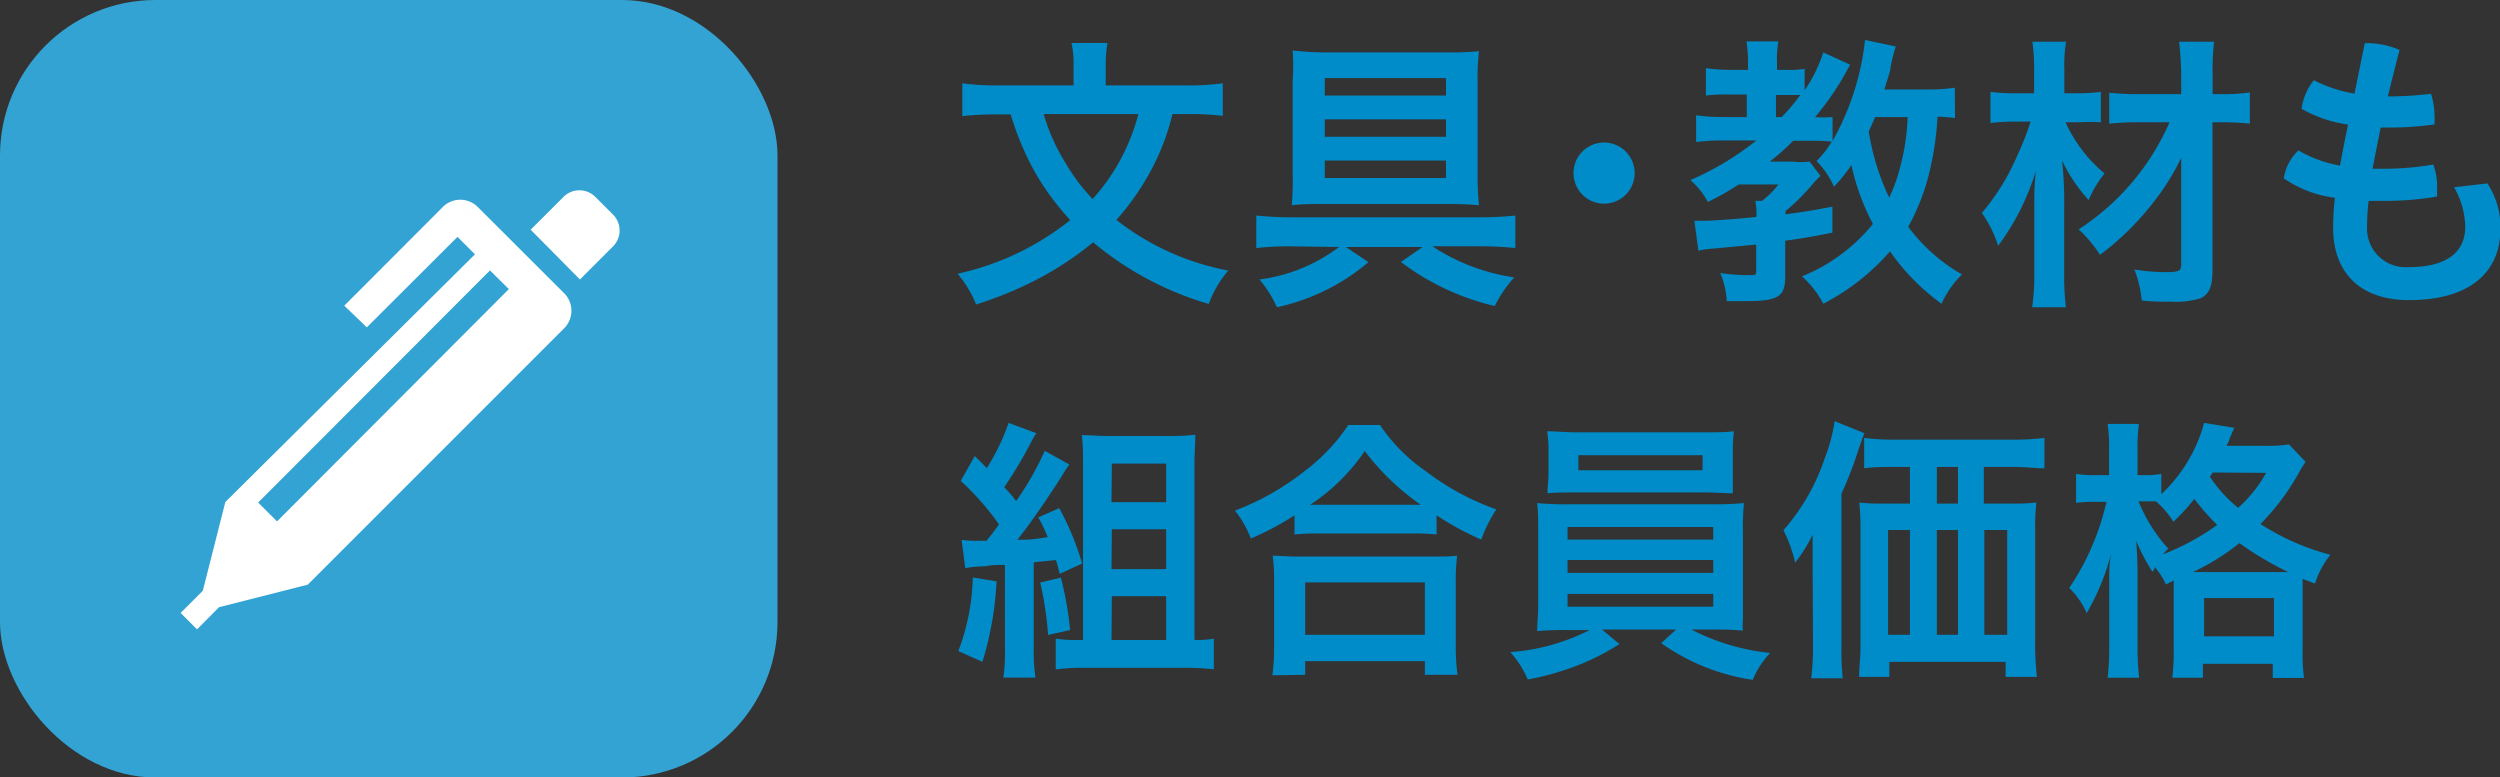
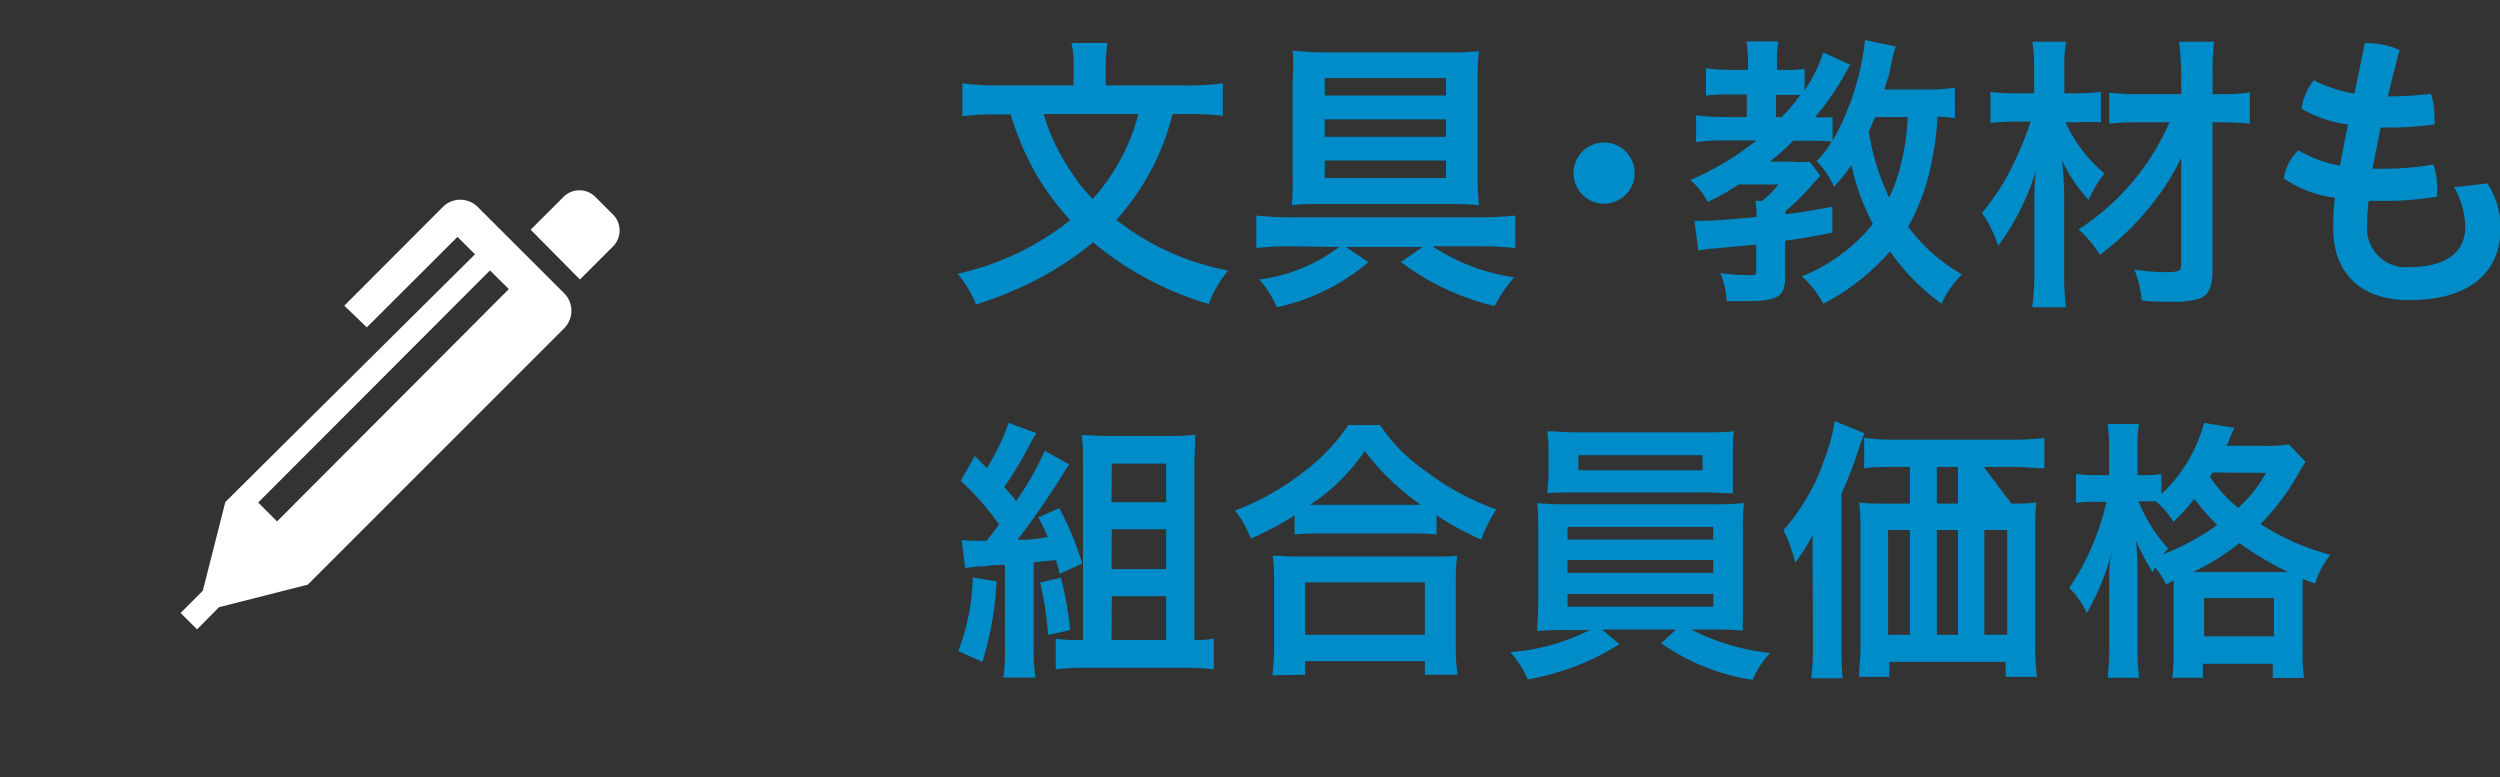
<svg xmlns="http://www.w3.org/2000/svg" width="143.12" height="44.51" viewBox="0 0 143.12 44.51">
  <rect x="0" y="0" width="143.12" height="44.51" fill="#333333" stroke="none" />
  <defs>
    <style>.cls-1{fill:#008cc9;}.cls-2{fill:#33a3d4;}.cls-3{fill:#fff;}</style>
  </defs>
  <g id="レイヤー_2" data-name="レイヤー 2">
    <g id="画像">
      <path class="cls-1" d="M67.12,6.53a13.3,13.3,0,0,1-1.27,3.3,14.56,14.56,0,0,1-1.94,2.76,14.85,14.85,0,0,0,6.41,2.9A6.06,6.06,0,0,0,69.2,17.4a18.2,18.2,0,0,1-6.62-3.53A18.31,18.31,0,0,1,59.36,16a22,22,0,0,1-3.48,1.43,6.45,6.45,0,0,0-1.06-1.76,15.65,15.65,0,0,0,6.45-3.07A15.21,15.21,0,0,1,59.33,10a16.54,16.54,0,0,1-1.47-3.45h-.77a16.88,16.88,0,0,0-2,.1V4.77a14.78,14.78,0,0,0,2,.12h4.37V3.71a5.36,5.36,0,0,0-.12-1.25h2.06a7.63,7.63,0,0,0-.1,1.25V4.89h4.58A14.79,14.79,0,0,0,70,4.77V6.63a16.17,16.17,0,0,0-2-.1Zm-7.37,0A10.94,10.94,0,0,0,61,9.33a10.68,10.68,0,0,0,1.55,2.06,11.38,11.38,0,0,0,1.5-2.08,11.77,11.77,0,0,0,1.12-2.78Z" />
      <path class="cls-1" d="M73.8,14.1a16.93,16.93,0,0,0-1.88.1V12.34c.49.05,1.23.1,1.9.1h11a19.11,19.11,0,0,0,1.93-.1V14.2c-.57-.06-1.26-.1-1.86-.1H82a11.53,11.53,0,0,0,4.69,1.78,7.28,7.28,0,0,0-1.12,1.64A14.38,14.38,0,0,1,80.2,15l1.24-.86H77.05l1.29.87a12.06,12.06,0,0,1-5.24,2.58,6.51,6.51,0,0,0-1-1.59,9.6,9.6,0,0,0,4.56-1.86ZM83,3a16,16,0,0,0,1.67-.07,13,13,0,0,0-.08,1.75V10a15.44,15.44,0,0,0,.08,1.75c-.55-.05-1.07-.07-1.71-.07h-7.3c-.64,0-1.16,0-1.71.07A15.21,15.21,0,0,0,74,9.93V4.59A10.77,10.77,0,0,0,74,2.89,17.64,17.64,0,0,0,75.73,3ZM75.84,4.47v1h6.94v-1Zm0,2.36v1h6.94v-1Zm0,2.36v1h6.94v-1Z" />
      <path class="cls-1" d="M93.58,9.91a1.75,1.75,0,1,1-3.5,0,1.75,1.75,0,1,1,3.5,0Z" />
      <path class="cls-1" d="M111.92,6.76a9.22,9.22,0,0,0-1-.08,17.51,17.51,0,0,1-.47,3.2,12.29,12.29,0,0,1-1.21,3.1,10,10,0,0,0,3.08,2.73,5.51,5.51,0,0,0-1.17,1.68,12.52,12.52,0,0,1-2.95-3,13,13,0,0,1-3.82,3,5.69,5.69,0,0,0-1.22-1.57,10.06,10.06,0,0,0,4.06-3,13.13,13.13,0,0,1-1.23-3.37,9.57,9.57,0,0,1-1,1.24,4.76,4.76,0,0,0-1-1.47,5.29,5.29,0,0,0,.87-1.11,8.61,8.61,0,0,0-.94-.05h-1.26a14.49,14.49,0,0,1-1.34,1.19h1.28a4.47,4.47,0,0,0,1,0l.62.82-.36.36a11.63,11.63,0,0,1-1.64,1.65v.19c.87-.12,1.39-.19,2.68-.44l0,1.49c-1.32.26-1.81.34-2.7.46v2.07c0,1.14-.42,1.39-2.28,1.39-.26,0-.48,0-1.07,0a4.58,4.58,0,0,0-.37-1.61,10.66,10.66,0,0,0,1.76.12c.27,0,.3,0,.3-.32V14l-2.44.23a5.2,5.2,0,0,0-.87.12L97,12.64l.47,0c.54,0,1.71-.08,3.08-.22a3.81,3.81,0,0,0-.06-.92h.38a4.92,4.92,0,0,0,.94-.94H99.54c-.65.42-1.12.69-1.77,1a4.38,4.38,0,0,0-1-1.25,16.5,16.5,0,0,0,3.78-2.27H98.6a11.8,11.8,0,0,0-1.5.09V6.6a10.71,10.71,0,0,0,1.54.1H100V5.41H99a9.63,9.63,0,0,0-1.34.06V3.9A9.77,9.77,0,0,0,99.07,4h1V3.53a7.49,7.49,0,0,0-.09-1.16h1.83a5.42,5.42,0,0,0-.08,1.18V4h.58a5.08,5.08,0,0,0,1-.06V5.17A8.4,8.4,0,0,0,104.38,3l1.53.7a15.65,15.65,0,0,1-2,3,5.86,5.86,0,0,0,1,0V8.07a15.06,15.06,0,0,0,1.86-5.78l1.76.37a10,10,0,0,0-.3,1.19c0,.22-.15.57-.35,1.27h2.39a9.49,9.49,0,0,0,1.64-.1ZM102,6.7a10.9,10.9,0,0,0,1.06-1.26c-.17,0-.46,0-.66,0h-.73V6.7Zm5.35,0c-.17.38-.22.52-.37.82a13.81,13.81,0,0,0,1.17,3.79,8.92,8.92,0,0,0,.64-1.78,12.77,12.77,0,0,0,.42-2.83Z" />
      <path class="cls-1" d="M118.25,7a8.15,8.15,0,0,0,2.23,2.93,6.52,6.52,0,0,0-.91,1.52,9.11,9.11,0,0,1-1.52-2.26,22.2,22.2,0,0,1,.12,2.72v3.77a14.78,14.78,0,0,0,.1,1.91h-1.93a14,14,0,0,0,.12-1.91V12.38c0-.64,0-.64,0-.91a14.81,14.81,0,0,1,.09-1.69,13.89,13.89,0,0,1-2.16,4.29,7,7,0,0,0-.93-1.88,13,13,0,0,0,2-3.23,16.55,16.55,0,0,0,.79-2h-.8a12.93,12.93,0,0,0-1.5.08V5.26a10.86,10.86,0,0,0,1.56.08h.94V4a10.92,10.92,0,0,0-.1-1.61h1.93a7.93,7.93,0,0,0-.1,1.59V5.34H119a9.93,9.93,0,0,0,1.27-.08V7A10.39,10.39,0,0,0,119.05,7Zm4.24,0a15.11,15.11,0,0,0-1.74.08V5.31a16.16,16.16,0,0,0,1.76.08h2.36v-1a18.06,18.06,0,0,0-.12-2h2a14.57,14.57,0,0,0-.08,2v1h.49a10,10,0,0,0,1.64-.1V7.08A14.17,14.17,0,0,0,127.15,7h-.49l0,8.49c0,.89-.18,1.34-.67,1.58a4.79,4.79,0,0,1-1.73.2c-.55,0-1.08,0-1.65-.07a6.63,6.63,0,0,0-.42-1.77,12,12,0,0,0,1.77.15c.77,0,.91-.07.91-.41l0-6.13a13.72,13.72,0,0,1-1.52,2.45,15.87,15.87,0,0,1-3.13,3.1A7.37,7.37,0,0,0,119,13.13,13.94,13.94,0,0,0,124.2,7Z" />
      <path class="cls-1" d="M136.29,7.3c-.15.77-.34,1.69-.47,2.36.2,0,.42,0,.64,0a16.58,16.58,0,0,0,2.84-.24,3.64,3.64,0,0,1,.22,1.29c0,.19,0,.37,0,.54a17.44,17.44,0,0,1-3,.25c-.32,0-.64,0-.92,0a12,12,0,0,0-.09,1.48,2.21,2.21,0,0,0,2.4,2.31c2.14,0,3.22-.84,3.22-2.31a4.7,4.7,0,0,0-.64-2.26l1.91-.22a4.61,4.61,0,0,1,.75,2.55c0,2.68-1.92,4.13-5.24,4.13-2.92,0-4.34-1.7-4.34-4.1a14.68,14.68,0,0,1,.1-1.76,6.56,6.56,0,0,1-2.93-1.11,2.78,2.78,0,0,1,.84-1.6,7.17,7.17,0,0,0,2.38.87c.13-.74.3-1.56.46-2.35a7.5,7.5,0,0,1-2.66-.9,3.37,3.37,0,0,1,.7-1.64,8,8,0,0,0,2.33.77l.59-2.89h.18a4.67,4.67,0,0,1,1.81.39c-.26,1-.48,1.88-.67,2.66a20.84,20.84,0,0,0,2.47-.15,4.06,4.06,0,0,1,.2,1.29,3.73,3.73,0,0,1,0,.46,18,18,0,0,1-2.78.18Z" />
      <path class="cls-1" d="M57.05,33.28a18.56,18.56,0,0,1-.81,4.61l-1.38-.62a12.56,12.56,0,0,0,.83-4.21Zm-2-2.37a7.53,7.53,0,0,0,1,.05h.42c.38-.46.41-.51.72-.94A15.51,15.51,0,0,0,55,27.53l.8-1.42c.34.32.44.42.69.69a12.23,12.23,0,0,0,1.25-2.59l1.59.59a4,4,0,0,0-.29.49,24.46,24.46,0,0,1-1.55,2.6,6.8,6.8,0,0,1,.68.8,17.24,17.24,0,0,0,1.64-2.88l1.41.78a6.46,6.46,0,0,0-.42.64c-.88,1.39-2,3-2.56,3.67.61,0,.81,0,1.74-.15a8.82,8.82,0,0,0-.54-1.13l1.2-.53a16,16,0,0,1,1.31,3.17l-1.28.59c-.1-.37-.13-.5-.22-.79l-1.27.13v4.92a9.52,9.52,0,0,0,.1,1.68H57.44a10,10,0,0,0,.09-1.68V32.34c-.4,0-.78,0-1.13.08a5.68,5.68,0,0,0-1.14.11Zm5.68,2.16a18.36,18.36,0,0,1,.53,3L60,36.35a19.29,19.29,0,0,0-.45-3Zm7.76,3.57a5.46,5.46,0,0,0,1-.08v1.76a13,13,0,0,0-1.62-.09H62.05a12.54,12.54,0,0,0-1.61.09V36.56a7.12,7.12,0,0,0,1.11.08H62V26.51c0-.61,0-1.06-.07-1.6.5,0,.93.05,1.59.05H66.8a13.43,13.43,0,0,0,1.63-.07c0,.55-.05,1-.05,1.73v10Zm-4.86-7.89h3.13V26.54H63.65Zm0,3.83h3.13V30.3H63.65Zm0,4.06h3.13V34.13H63.65Z" />
      <path class="cls-1" d="M74.11,29.5a16.67,16.67,0,0,1-2.5,1.33,6.1,6.1,0,0,0-.91-1.6,15,15,0,0,0,4-2.27,10.92,10.92,0,0,0,2.49-2.63H79A10,10,0,0,0,81.66,27a14.73,14.73,0,0,0,4,2.16,8.21,8.21,0,0,0-.86,1.73,16.45,16.45,0,0,1-2.56-1.39v1.1a11,11,0,0,0-1.41-.06H75.45a11.19,11.19,0,0,0-1.34.06Zm-1.27,9.16a11.31,11.31,0,0,0,.1-1.65V33.35a11.28,11.28,0,0,0-.08-1.54c.35,0,.74.05,1.36.05h7.84c.63,0,1,0,1.36-.05a10.73,10.73,0,0,0-.08,1.54V37a11.79,11.79,0,0,0,.1,1.63H81.57v-.78H74.72v.78Zm1.88-2.32h6.85v-3H74.72Zm6.09-7.44h.53a14.07,14.07,0,0,1-3.21-3.08A11.18,11.18,0,0,1,75,28.9h5.77Z" />
      <path class="cls-1" d="M89.74,36.07a16.83,16.83,0,0,0-1.74.06c0-.4.06-.86.06-1.65v-4c0-.81,0-1.21-.06-1.68a16.54,16.54,0,0,0,1.74.07h8.34a17.61,17.61,0,0,0,1.76-.07,13.61,13.61,0,0,0-.06,1.68v4c0,.61,0,1,0,1a2.64,2.64,0,0,0,0,.62,17.14,17.14,0,0,0-1.76-.06H96.83a12.59,12.59,0,0,0,4.51,1.34,5,5,0,0,0-1,1.54,12.12,12.12,0,0,1-5.24-2.1l.85-.78H91.71l1,.83a13.55,13.55,0,0,1-2.85,1.39,15.73,15.73,0,0,1-2.4.64,5.56,5.56,0,0,0-1-1.57A11.79,11.79,0,0,0,91,36.07Zm9.46-9c0,.46,0,.8,0,1.17-.48,0-1-.05-1.68-.05H90.3c-.7,0-1.25,0-1.71.05,0-.39.06-.76.06-1.17V25.87a6.56,6.56,0,0,0-.08-1.18c.55,0,.93.06,1.78.06H97.5c.84,0,1.22,0,1.76-.06a10.3,10.3,0,0,0-.06,1.18Zm-9.46,3.82h8.34v-.72H89.74Zm0,1.91h8.34v-.74H89.74Zm0,1.93h8.34V34H89.74Zm.62-8.67v.86h7.11v-.86Z" />
-       <path class="cls-1" d="M103.77,32.32c0-.64,0-.94,0-1.71a8.9,8.9,0,0,1-1,1.6,8.37,8.37,0,0,0-.67-1.86,11.9,11.9,0,0,0,2.35-4.08,9.77,9.77,0,0,0,.58-2.16l1.7.69c-.13.35-.18.49-.31.86a22.06,22.06,0,0,1-1,2.6V37a16.57,16.57,0,0,0,.07,1.83h-1.8a14.68,14.68,0,0,0,.1-1.84Zm11.38-3.49a11.4,11.4,0,0,0,1.43-.06,11.92,11.92,0,0,0-.07,1.47v6.51a16.46,16.46,0,0,0,.1,2h-1.79v-.86h-6.66v.86h-1.73c0-.52.08-1.13.08-1.73V30.27a13.74,13.74,0,0,0-.07-1.5,11.59,11.59,0,0,0,1.43.06h1.47v-2.1h-.78c-.77,0-1.33,0-1.84.08V25.07a13.74,13.74,0,0,0,1.84.1h6.58a14.56,14.56,0,0,0,1.9-.1v1.74c-.46,0-1.09-.08-1.86-.08h-1.61v2.1Zm-7.06,1.51v6h1.25v-6Zm4-3.61h-1.21v2.1h1.21Zm-1.21,9.61h1.21v-6h-1.21Zm2.72,0h1.31v-6h-1.31Z" />
+       <path class="cls-1" d="M103.77,32.32c0-.64,0-.94,0-1.71a8.9,8.9,0,0,1-1,1.6,8.37,8.37,0,0,0-.67-1.86,11.9,11.9,0,0,0,2.35-4.08,9.77,9.77,0,0,0,.58-2.16l1.7.69c-.13.35-.18.49-.31.86a22.06,22.06,0,0,1-1,2.6V37a16.57,16.57,0,0,0,.07,1.83h-1.8a14.68,14.68,0,0,0,.1-1.84Zm11.38-3.49a11.4,11.4,0,0,0,1.43-.06,11.92,11.92,0,0,0-.07,1.47v6.51a16.46,16.46,0,0,0,.1,2h-1.79v-.86h-6.66v.86h-1.73c0-.52.08-1.13.08-1.73V30.27a13.74,13.74,0,0,0-.07-1.5,11.59,11.59,0,0,0,1.43.06h1.47v-2.1h-.78c-.77,0-1.33,0-1.84.08V25.07a13.74,13.74,0,0,0,1.84.1h6.58a14.56,14.56,0,0,0,1.9-.1v1.74c-.46,0-1.09-.08-1.86-.08h-1.61Zm-7.06,1.51v6h1.25v-6Zm4-3.61h-1.21v2.1h1.21Zm-1.21,9.61h1.21v-6h-1.21Zm2.72,0h1.31v-6h-1.31Z" />
      <path class="cls-1" d="M124,33.46a4.64,4.64,0,0,0-.64-1c0,.11-.06.15-.13.28a11.43,11.43,0,0,1-.94-1.78c.06.73.08,1.29.08,2v3.93a15.78,15.78,0,0,0,.09,1.91h-1.8a16.61,16.61,0,0,0,.09-1.91V33.7c0-1.35,0-1.35.11-2a13.82,13.82,0,0,1-1.4,3.4,4.51,4.51,0,0,0-1-1.44,14.53,14.53,0,0,0,2.13-4.93H120a7.44,7.44,0,0,0-1.15.06V27.13a6.45,6.45,0,0,0,1.17.07h.72V25.9a10.72,10.72,0,0,0-.08-1.63h1.79a10.25,10.25,0,0,0-.08,1.62V27.2h.45a4.54,4.54,0,0,0,.91-.07v1.16a8.65,8.65,0,0,0,2.45-4.08l1.73.28c-.08.18-.12.26-.28.64,0,.1-.08.2-.16.39h2.2a7.21,7.21,0,0,0,1.37-.08l.95,1a6.89,6.89,0,0,0-.42.69A13.54,13.54,0,0,1,129.41,30a13.86,13.86,0,0,0,4,1.76,5,5,0,0,0-.88,1.65l-.71-.27v4.1a10.32,10.32,0,0,0,.08,1.57h-1.79V38h-4v.8h-1.75a11.71,11.71,0,0,0,.08-1.55V33.79c0-.22,0-.32,0-.56Zm-1.58-4.77a9.16,9.16,0,0,0,1.71,2.72,2,2,0,0,0-.29.32,13.83,13.83,0,0,0,3.09-1.68,12.93,12.93,0,0,1-1.31-1.49,11.05,11.05,0,0,1-1.2,1.31,4.82,4.82,0,0,0-1-1.17h-1Zm8.22,4.06H131a18,18,0,0,1-2.8-1.66,12.91,12.91,0,0,1-2.66,1.66Zm-4.46,3.68h4V34.24h-4Zm.49-9.38a2.5,2.5,0,0,1-.16.24,7.77,7.77,0,0,0,1.62,1.78,7.62,7.62,0,0,0,1.6-2Z" />
-       <rect class="cls-2" width="44.51" height="44.51" rx="8.9" />
      <path class="cls-3" d="M35.08,12.27l-1-1a1.29,1.29,0,0,0-1.82,0l-1.88,1.88L33.2,16l1.88-1.88A1.29,1.29,0,0,0,35.08,12.27Z" />
      <path class="cls-3" d="M27.35,11.85a1.41,1.41,0,0,0-2,0L19.71,17.5,21,18.74l5.19-5.18,1,1L12.9,28.74l-1.29,5.08-1.27,1.27.94.94,1.26-1.27,5.08-1.29L32.3,18.79a1.42,1.42,0,0,0,0-2Zm-11.49,18-1.08-1.08L28.05,15.48l1.08,1.07Z" />
    </g>
  </g>
</svg>